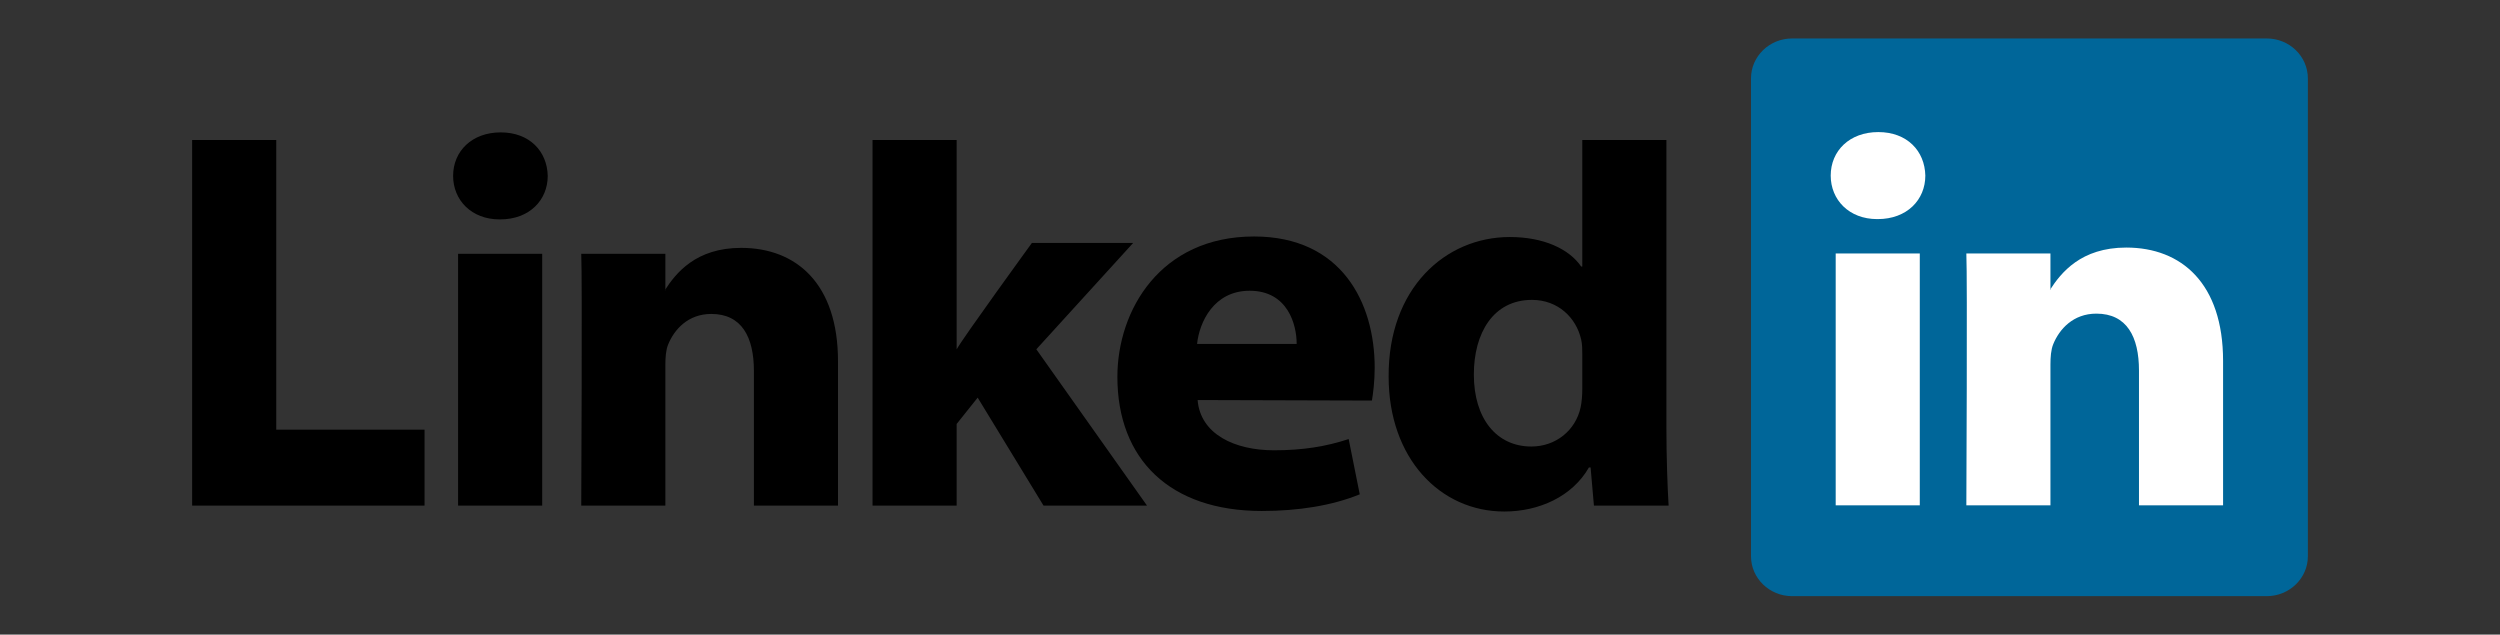
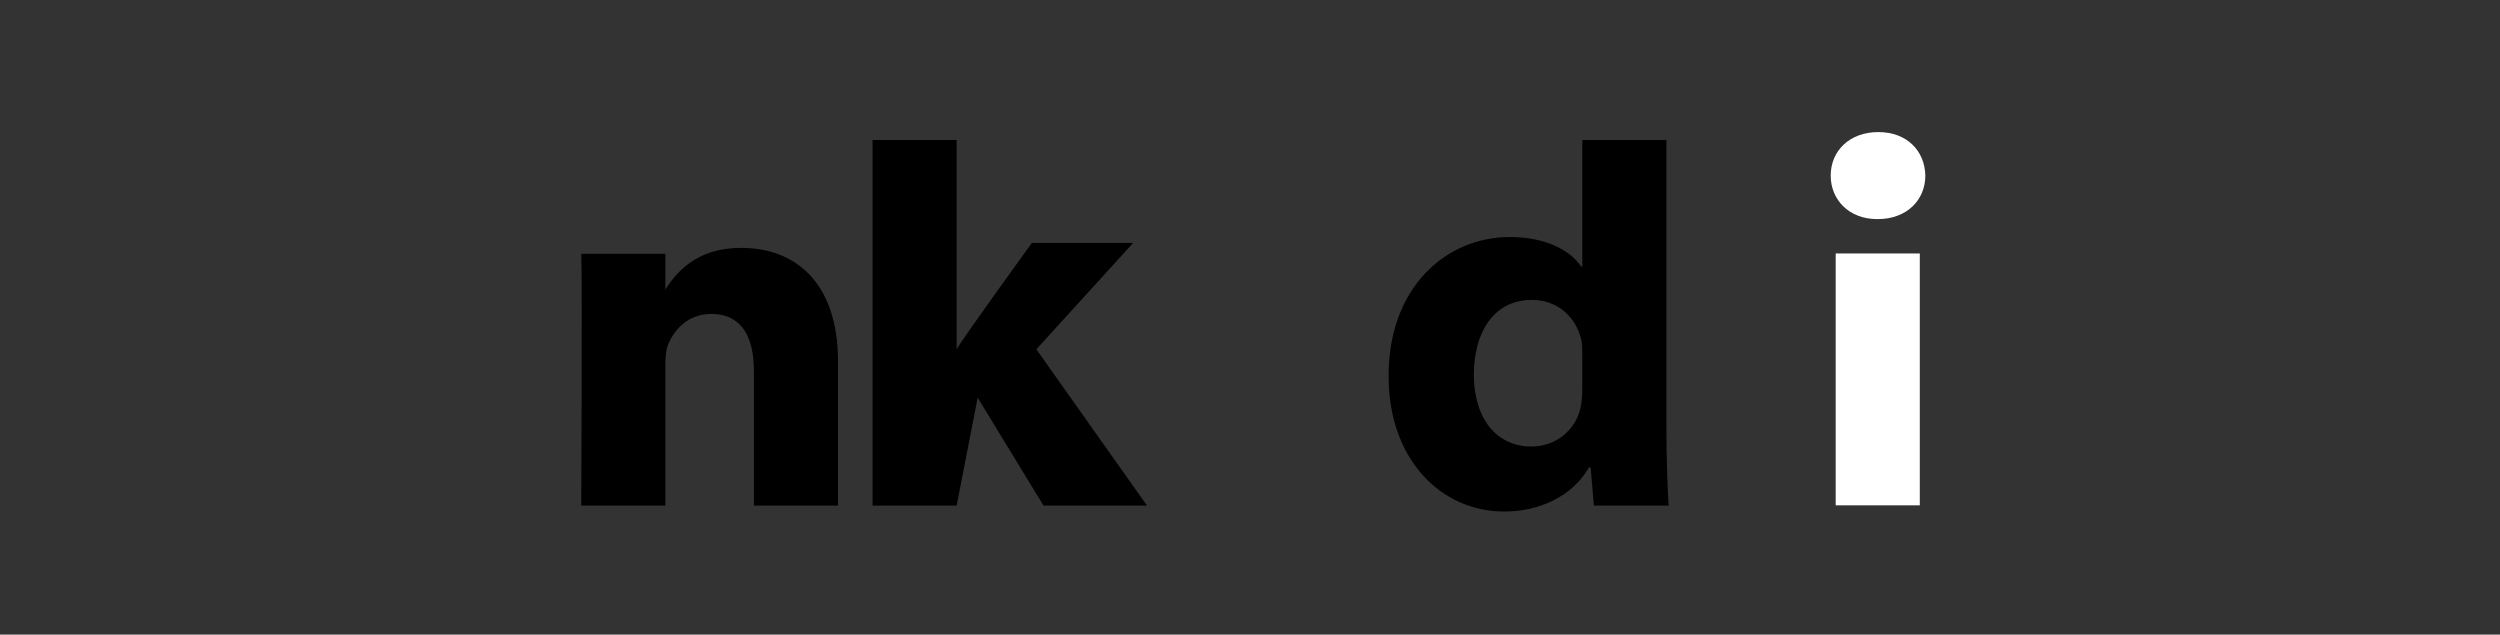
<svg xmlns="http://www.w3.org/2000/svg" width="130" height="33" viewBox="0 0 130 33" fill="none">
  <rect x="0" y="0" width="130" height="33" fill="#333333" stroke="none" />
-   <path d="M91.052 4.077C91.052 2.93 92.01 2 93.192 2H117.869C119.051 2 120.009 2.93 120.009 4.077V28.923C120.009 30.07 119.051 31 117.869 31H93.192C92.01 31 91.052 30.07 91.052 28.923V4.077Z" fill="#006699" />
-   <path fill-rule="evenodd" clip-rule="evenodd" d="M9.991 26.291H22.076V22.343H14.365V7.28H9.991V26.291Z" fill="black" />
-   <path fill-rule="evenodd" clip-rule="evenodd" d="M28.194 26.291V13.197H23.82V26.291H28.194ZM26.007 11.409C27.533 11.409 28.482 10.403 28.482 9.146C28.453 7.861 27.533 6.884 26.037 6.884C24.54 6.884 23.562 7.861 23.562 9.146C23.562 10.403 24.511 11.409 25.979 11.409H26.007Z" fill="black" />
  <path fill-rule="evenodd" clip-rule="evenodd" d="M30.225 26.291H34.599V18.979C34.599 18.587 34.627 18.196 34.743 17.916C35.059 17.135 35.778 16.325 36.987 16.325C38.569 16.325 39.203 17.526 39.203 19.285V26.291H43.576V18.783C43.576 14.761 41.418 12.889 38.54 12.889C36.181 12.889 35.145 14.202 34.569 15.095H34.599V13.197H30.225C30.282 14.425 30.225 26.291 30.225 26.291Z" fill="black" />
-   <path fill-rule="evenodd" clip-rule="evenodd" d="M49.746 7.28H45.372V26.291H49.746V22.046L50.839 20.677L54.263 26.291H59.644L53.889 18.163L58.924 12.633H53.659C53.659 12.633 50.062 17.581 49.746 18.167V7.28Z" fill="black" />
-   <path fill-rule="evenodd" clip-rule="evenodd" d="M71.34 20.829C71.397 20.493 71.484 19.848 71.484 19.119C71.484 15.733 69.757 12.297 65.211 12.297C60.348 12.297 58.104 16.125 58.104 19.596C58.104 23.889 60.837 26.571 65.614 26.571C67.513 26.571 69.268 26.292 70.707 25.705L70.131 22.831C68.951 23.22 67.743 23.415 66.247 23.415C64.204 23.415 62.42 22.58 62.276 20.802L71.34 20.829V20.829ZM62.248 17.885C62.363 16.767 63.111 15.119 64.981 15.119C66.966 15.119 67.427 16.879 67.427 17.885H62.248Z" fill="black" />
+   <path fill-rule="evenodd" clip-rule="evenodd" d="M49.746 7.28H45.372V26.291H49.746L50.839 20.677L54.263 26.291H59.644L53.889 18.163L58.924 12.633H53.659C53.659 12.633 50.062 17.581 49.746 18.167V7.28Z" fill="black" />
  <path fill-rule="evenodd" clip-rule="evenodd" d="M82.279 7.28V13.861H82.222C81.589 12.94 80.265 12.325 78.51 12.325C75.144 12.325 72.18 15.007 72.209 19.587C72.209 23.834 74.885 26.599 78.222 26.599C80.035 26.599 81.761 25.817 82.624 24.308H82.711L82.884 26.291H86.768C86.711 25.37 86.653 23.777 86.653 22.213V7.28H82.279ZM82.279 20.23C82.279 20.565 82.251 20.901 82.193 21.18C81.934 22.381 80.898 23.219 79.632 23.219C77.82 23.219 76.64 21.766 76.64 19.476C76.64 17.325 77.647 15.594 79.661 15.594C81.013 15.594 81.963 16.515 82.222 17.66C82.279 17.912 82.279 18.191 82.279 18.442V20.23Z" fill="black" />
  <path fill-rule="evenodd" clip-rule="evenodd" d="M99.829 26.276V13.181H95.456V26.276H99.829ZM97.642 11.393C99.168 11.393 100.117 10.387 100.117 9.131C100.089 7.846 99.168 6.868 97.671 6.868C96.175 6.868 95.197 7.846 95.197 9.131C95.197 10.387 96.146 11.393 97.614 11.393H97.642Z" fill="white" />
-   <path fill-rule="evenodd" clip-rule="evenodd" d="M102.25 26.276H106.623V18.963C106.623 18.572 106.652 18.181 106.767 17.901C107.083 17.119 107.803 16.309 109.011 16.309C110.594 16.309 111.227 17.51 111.227 19.27V26.276H115.6V18.767C115.6 14.745 113.443 12.873 110.565 12.873C108.205 12.873 107.17 14.186 106.594 15.08H106.623V13.181H102.25C102.307 14.41 102.25 26.276 102.25 26.276Z" fill="white" />
</svg>